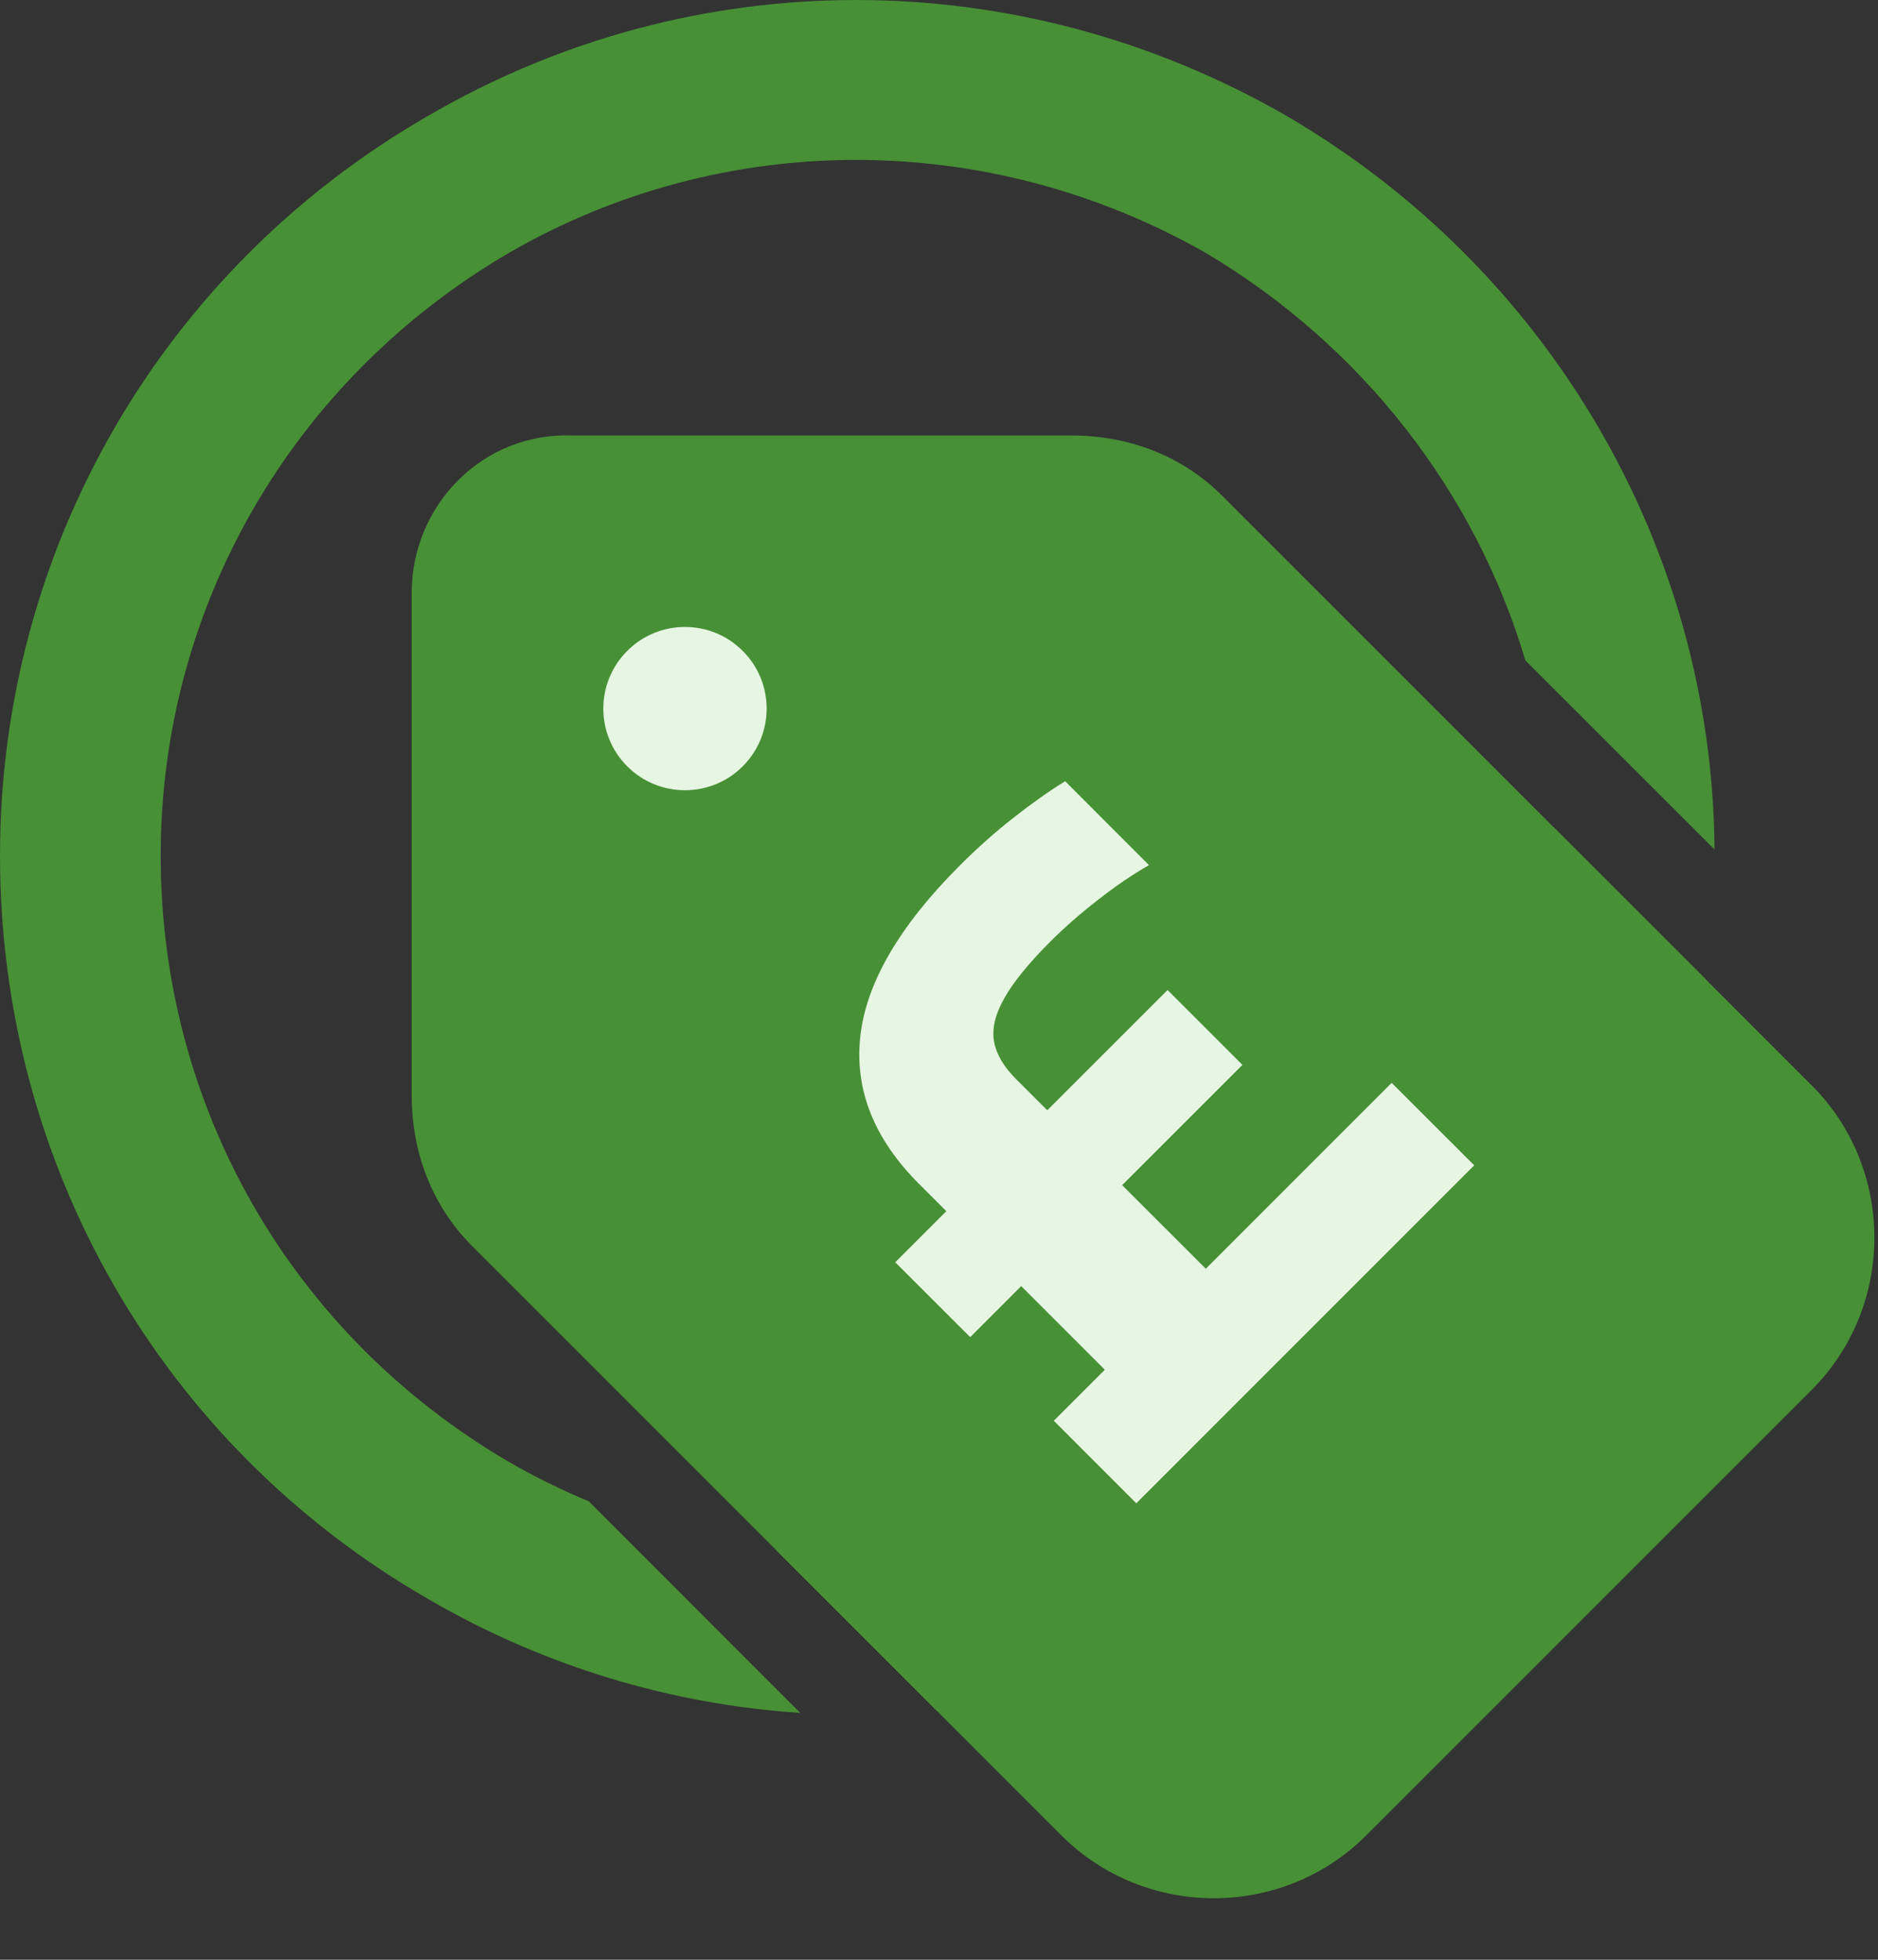
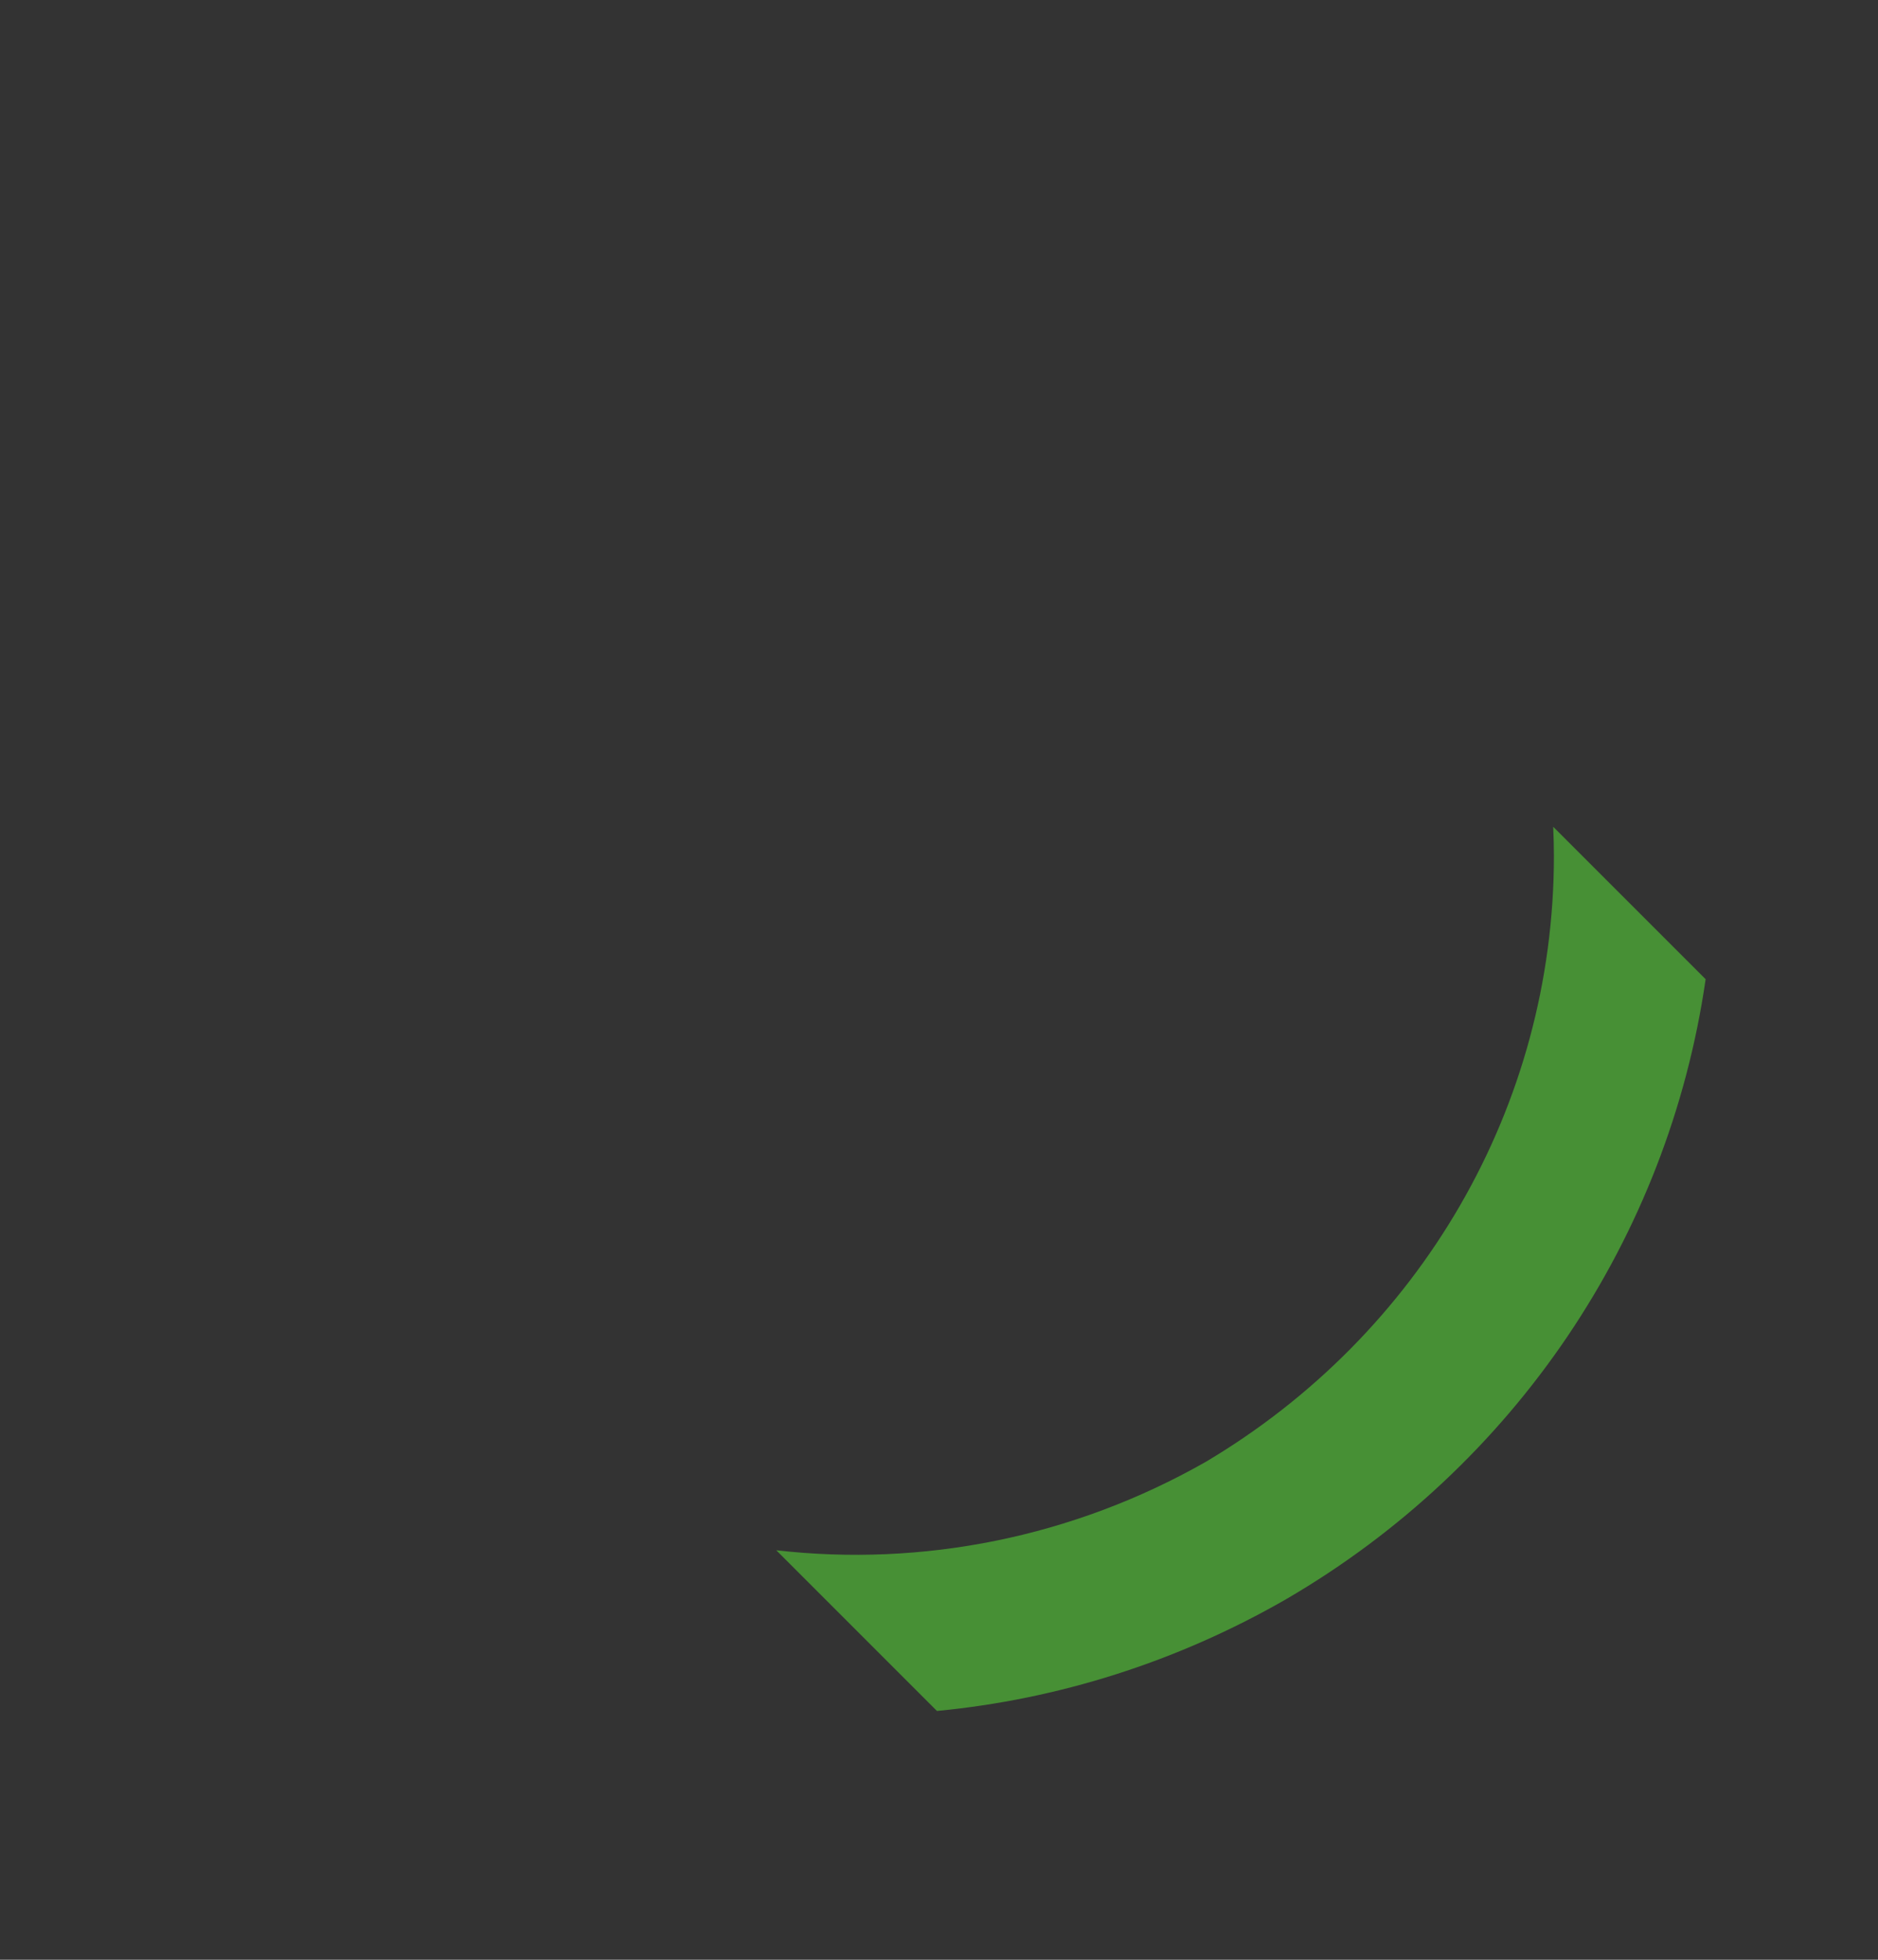
<svg xmlns="http://www.w3.org/2000/svg" width="23" height="24" viewBox="0 0 23 24" fill="none">
  <rect x="0" y="0" width="23" height="24" fill="#333333" stroke="none" />
-   <path d="M5.042 7.26C5.042 6.194 5.904 5.292 7.011 5.333H13.123C13.82 5.333 14.476 5.579 14.968 6.071L22.187 13.29C23.212 14.315 23.212 15.997 22.187 17.022L16.732 22.477C15.707 23.503 14.025 23.503 12.999 22.477L5.781 15.258C5.289 14.766 5.042 14.11 5.042 13.413V7.26Z" fill="#479035" />
  <path d="M9.507 18.985C11.293 19.19 13.137 18.83 14.766 17.903C17.39 16.345 19.031 13.555 19.031 10.479C19.031 10.361 19.027 10.243 19.022 10.125L20.889 11.992C20.431 15.158 18.551 17.954 15.75 19.585C14.409 20.356 12.951 20.812 11.475 20.953L9.507 18.985Z" fill="#479035" />
-   <path d="M0 10.479C1.96091e-05 6.747 1.968 3.302 5.249 1.415C8.49 -0.471 12.468 -0.472 15.749 1.415C18.967 3.288 20.971 6.7 20.998 10.403L18.681 8.087C18.068 6.024 16.679 4.232 14.765 3.096C12.099 1.579 8.858 1.579 6.233 3.097C3.568 4.655 1.968 7.444 1.968 10.479C1.968 13.555 3.568 16.345 6.233 17.903C6.551 18.087 6.878 18.247 7.211 18.386L9.801 20.977C8.223 20.873 6.666 20.409 5.249 19.585C1.968 17.698 0 14.253 0 10.479Z" fill="#479035" />
-   <path d="M9.096 7.971C9.487 8.361 9.487 8.994 9.096 9.385C8.706 9.775 8.072 9.775 7.682 9.385C7.291 8.994 7.291 8.361 7.682 7.971C8.072 7.58 8.706 7.58 9.096 7.971Z" fill="#E7F5E3" />
-   <path d="M14.172 17.416L11.257 14.5C10.705 13.949 10.465 13.347 10.536 12.695C10.607 12.04 11.013 11.34 11.756 10.598C11.971 10.383 12.19 10.188 12.414 10.013C12.64 9.836 12.85 9.687 13.045 9.567L14.072 10.595C13.877 10.705 13.67 10.846 13.451 11.017C13.232 11.187 13.035 11.359 12.863 11.532C12.594 11.8 12.406 12.033 12.297 12.23C12.187 12.425 12.146 12.601 12.175 12.759C12.203 12.912 12.292 13.062 12.44 13.211L15.409 16.179L14.172 17.416ZM13.916 18.41L12.906 17.399L17.044 13.261L18.055 14.271L13.916 18.41ZM11.882 16.375L10.964 15.458L14.299 12.124L15.216 13.041L11.882 16.375Z" fill="#E7F5E3" />
</svg>